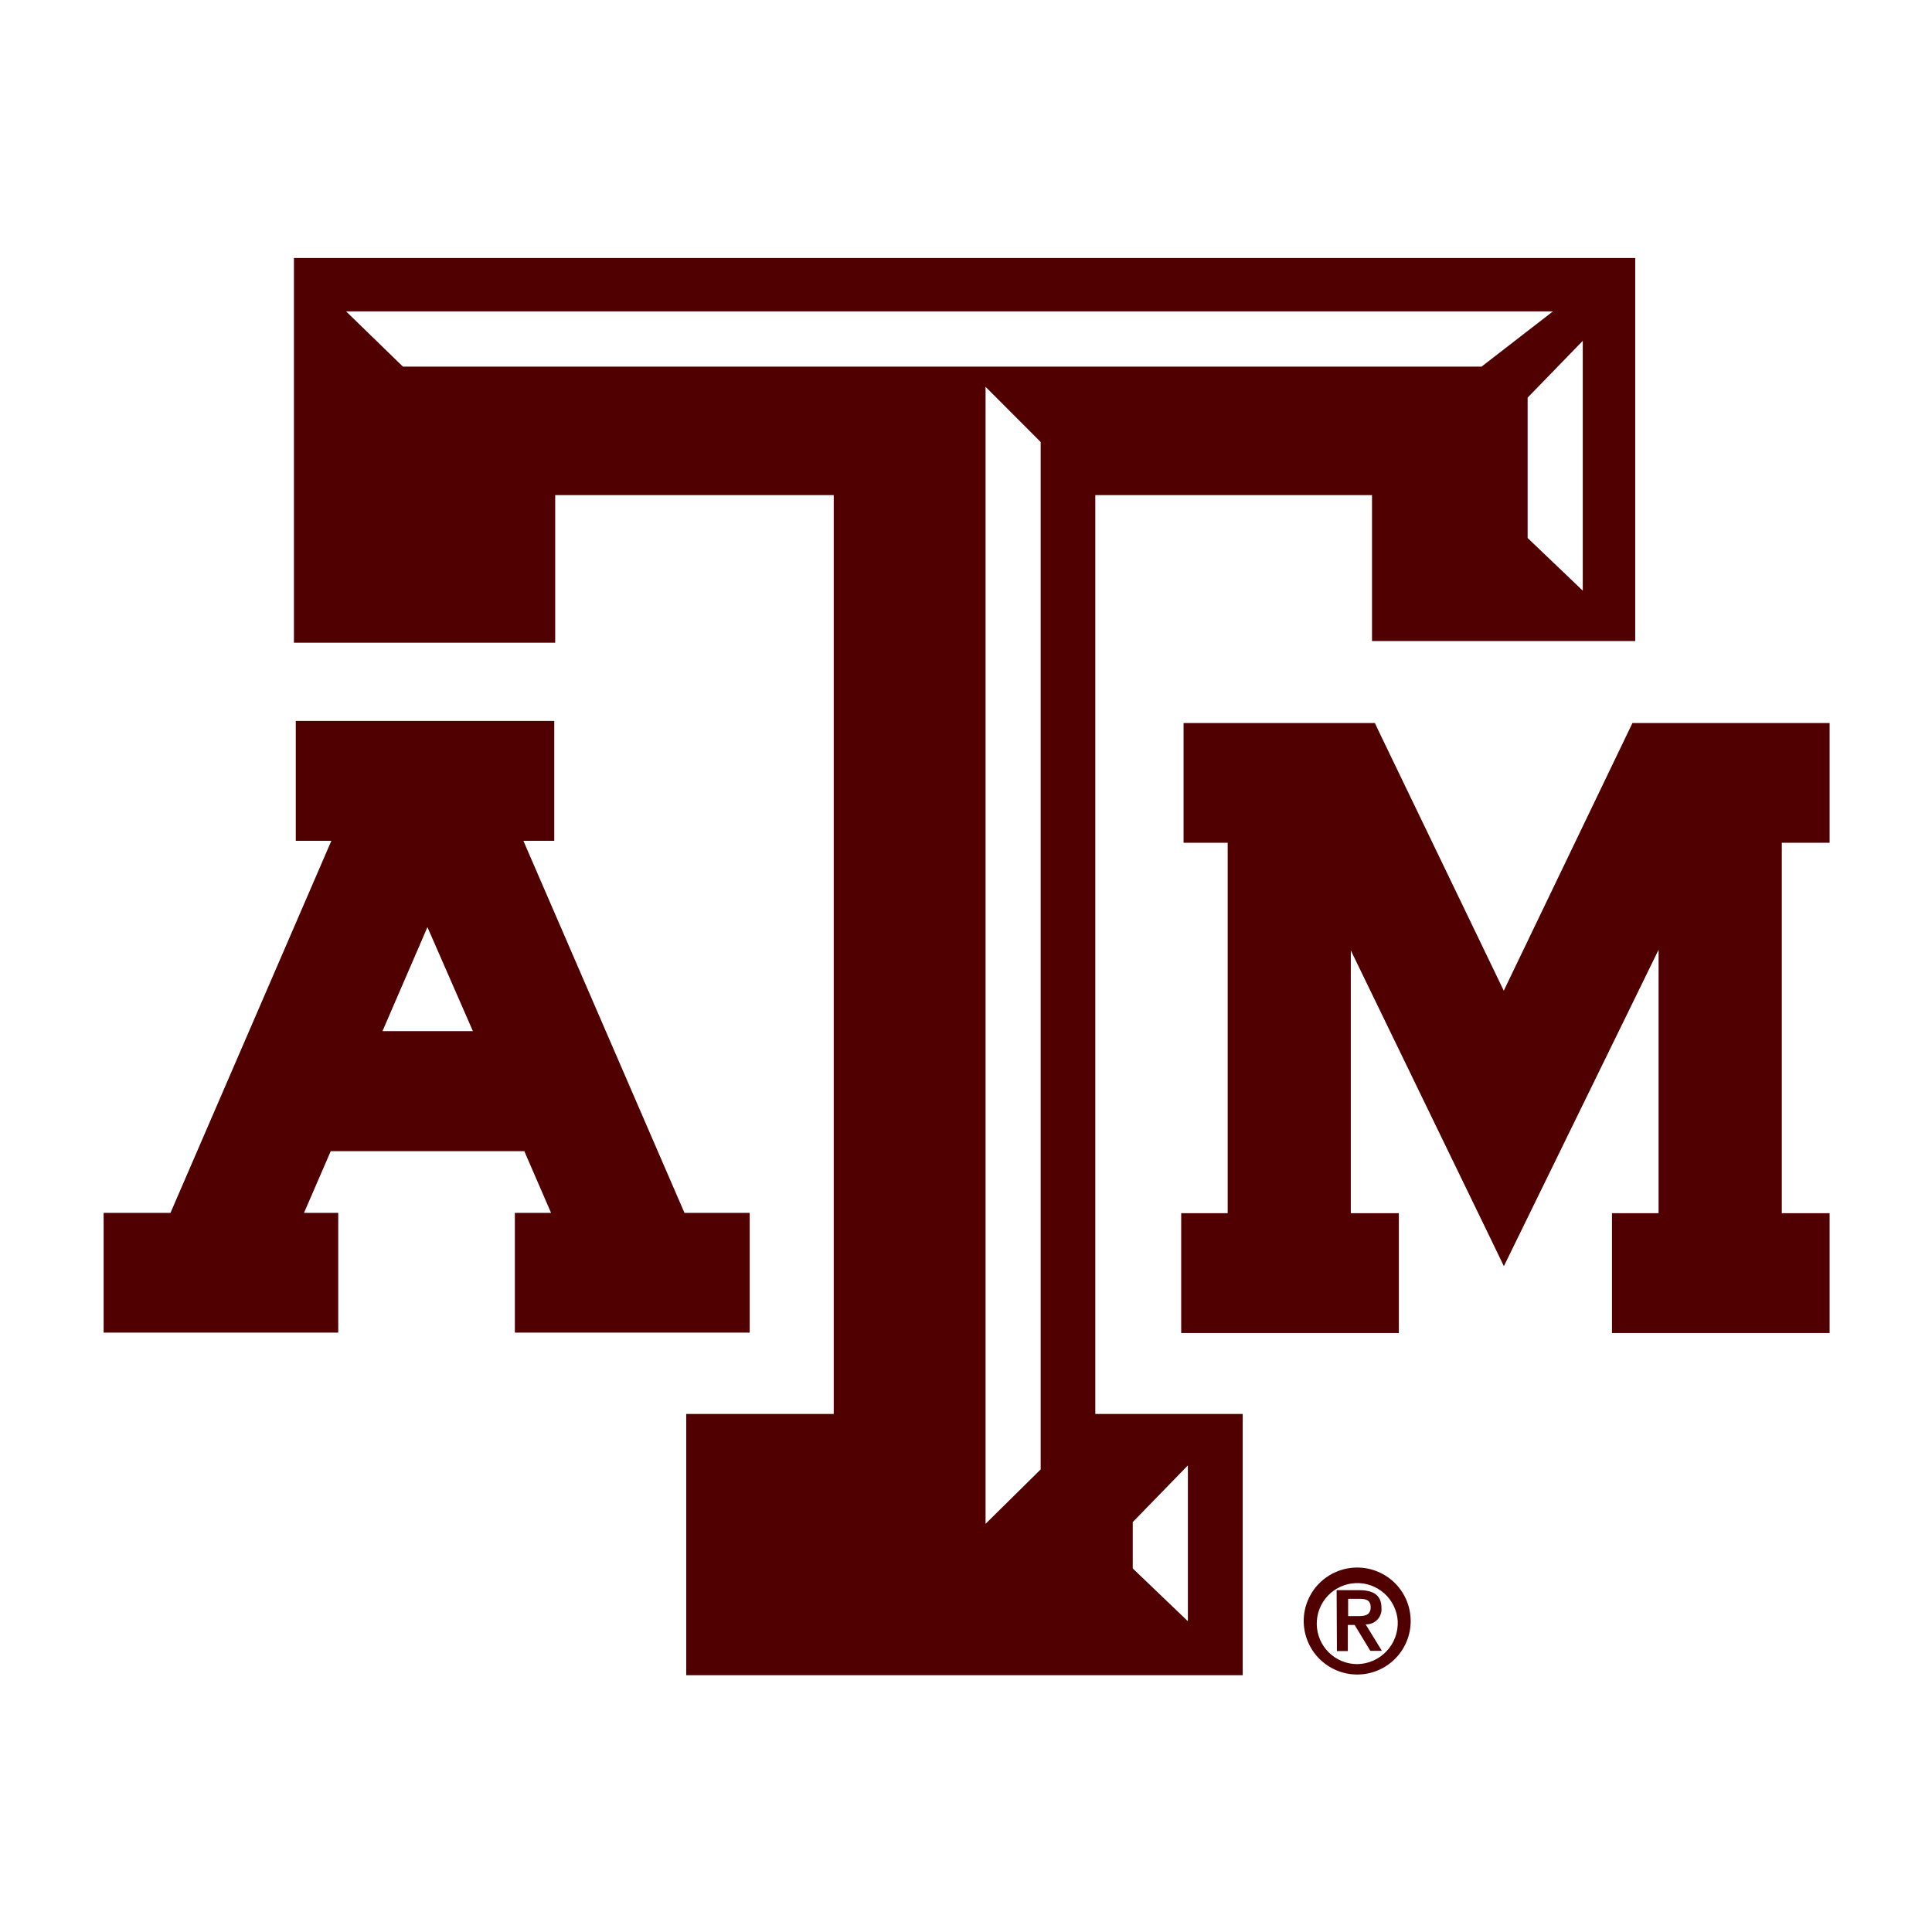
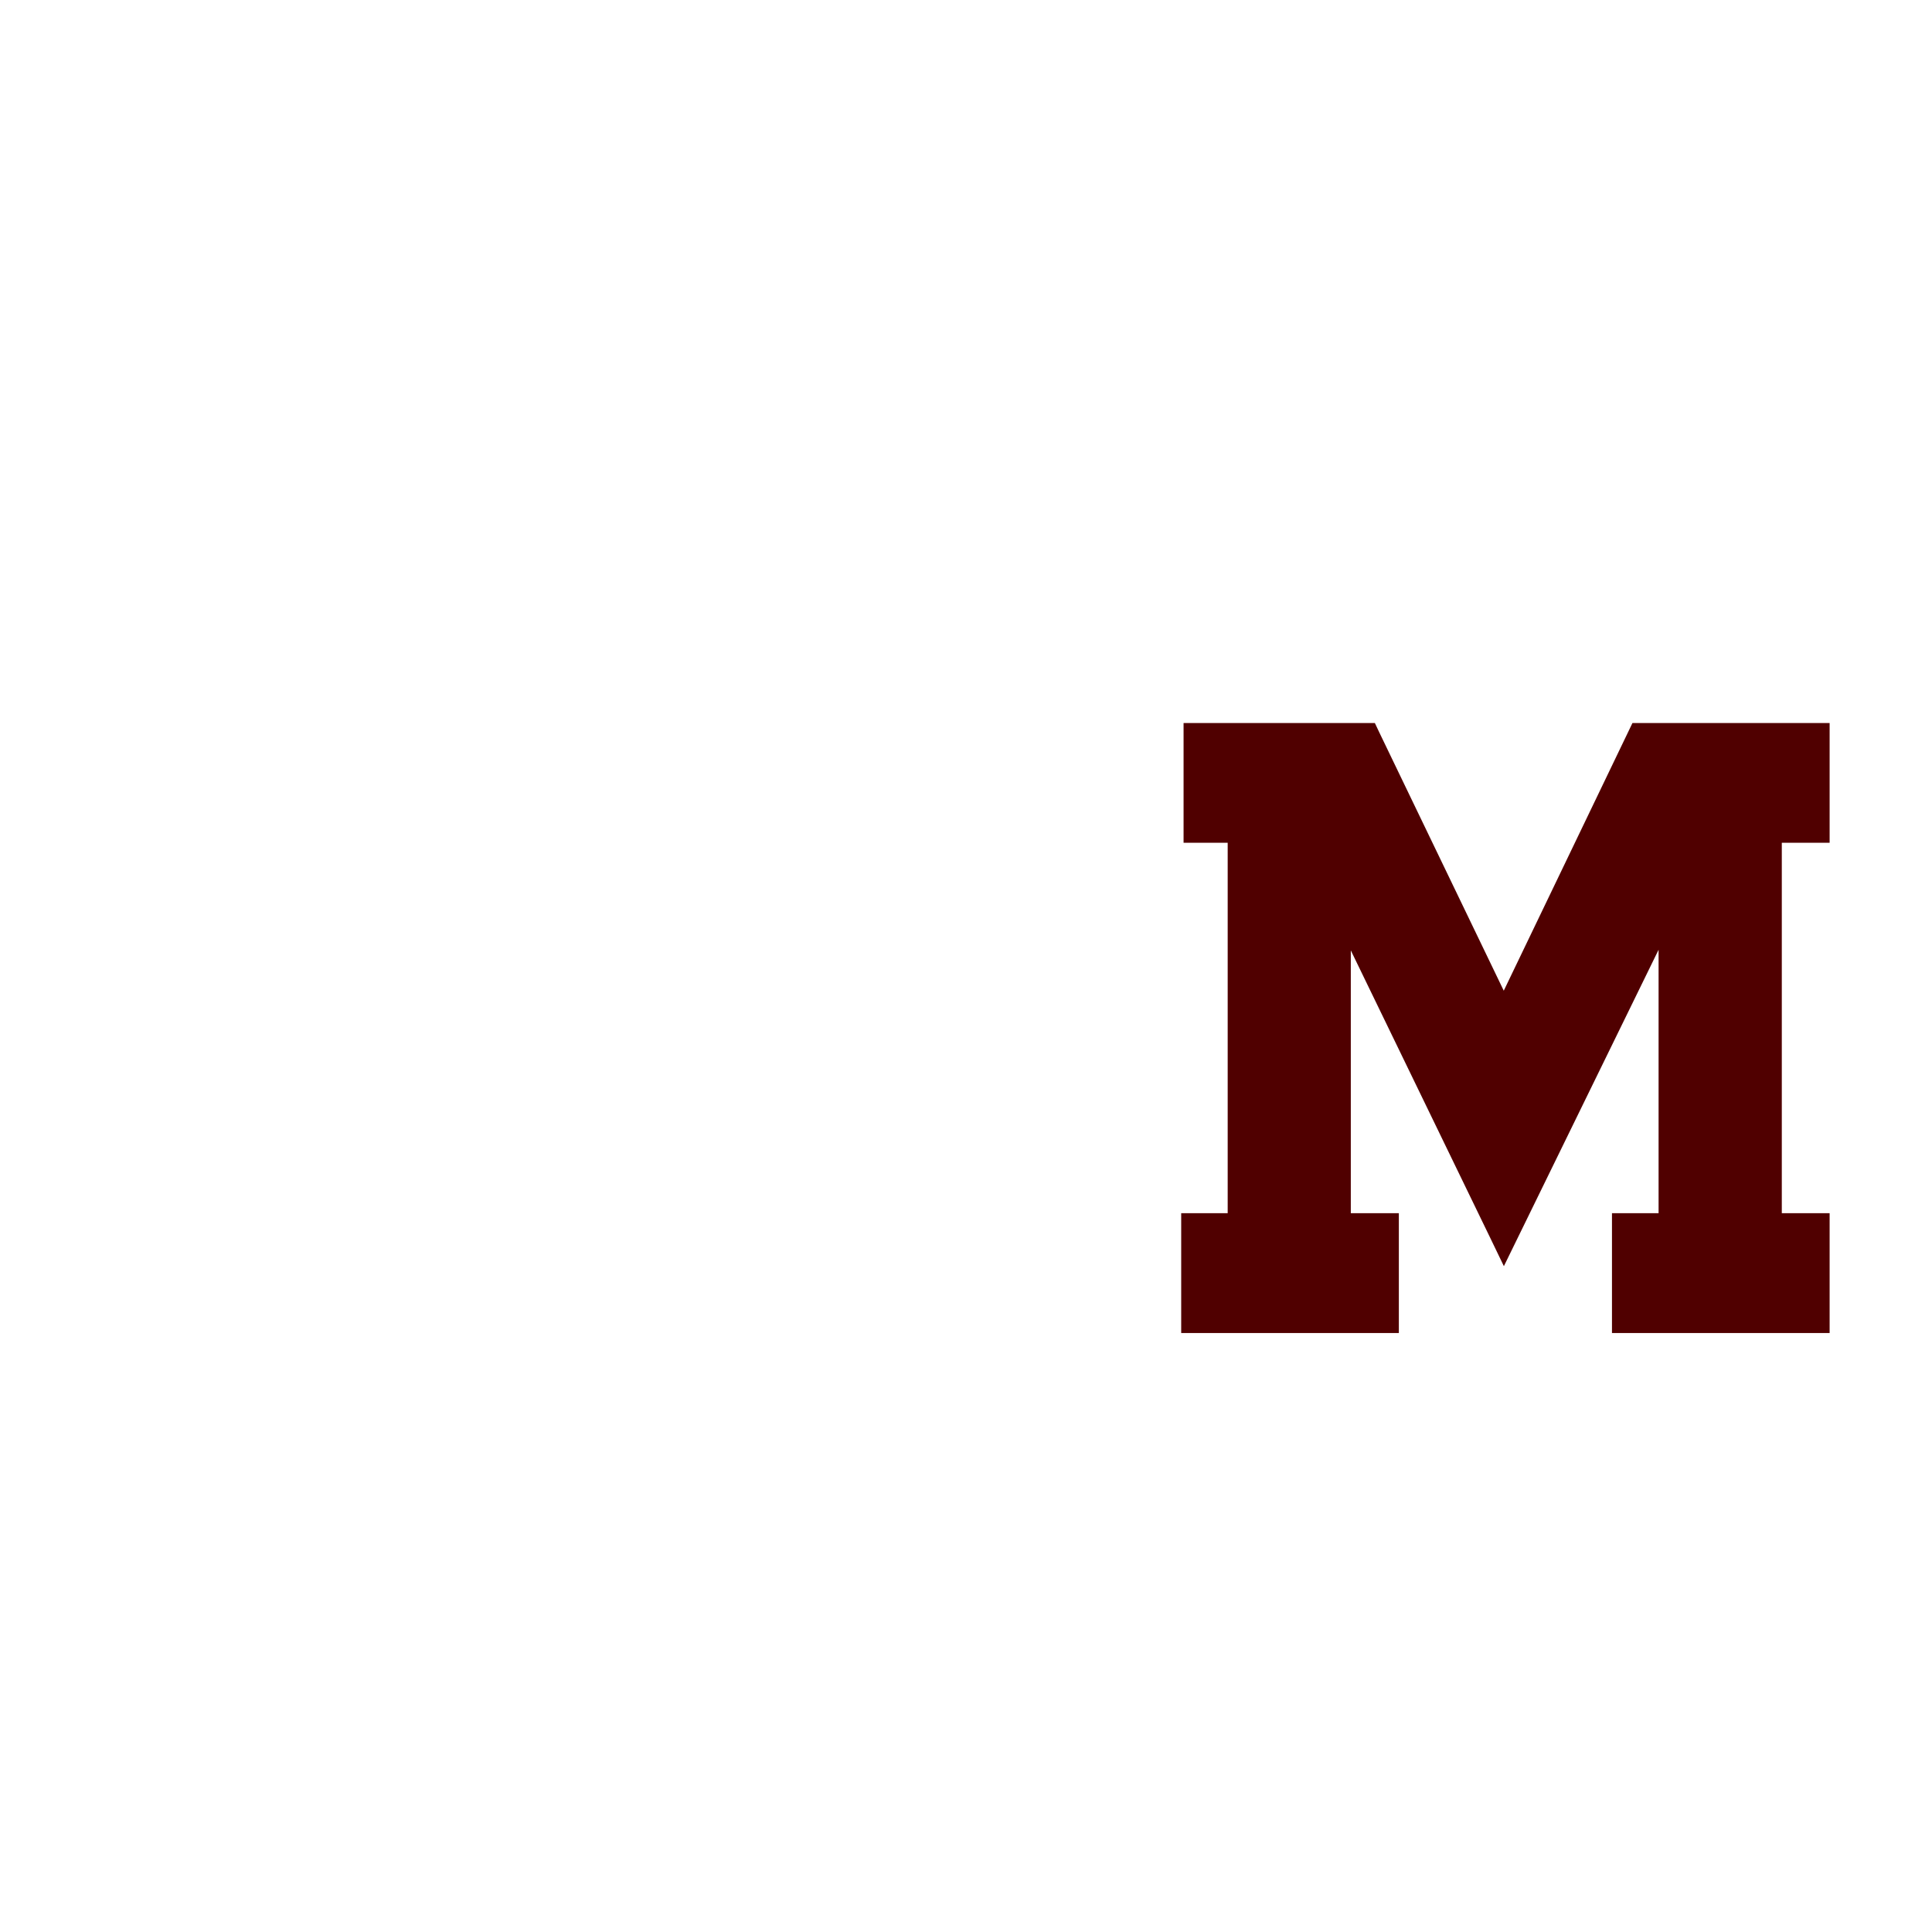
<svg xmlns="http://www.w3.org/2000/svg" width="500" zoomAndPan="magnify" viewBox="0 0 375 375" height="500" preserveAspectRatio="xMidYMid meet" version="1.2">
  <g id="45c4660cd5">
    <path style=" stroke:none;fill-rule:nonzero;fill:#500000;fill-opacity:1;" d="M 352.055 140.344 L 316.855 140.344 L 316.02 142.082 L 291.879 192.293 L 267.684 142.082 L 266.863 140.344 L 229.73 140.344 L 229.73 163.582 L 238.293 163.582 L 238.293 235.48 L 229.27 235.48 L 229.27 258.738 L 271.516 258.738 L 271.516 235.48 L 262.191 235.48 L 262.191 184.469 L 289.164 240.09 L 291.902 245.762 L 294.676 240.09 L 321.93 184.348 L 321.93 235.48 L 312.883 235.48 L 312.883 258.738 L 355.129 258.738 L 355.129 235.48 L 345.848 235.48 L 345.848 163.582 L 355.129 163.582 L 355.129 140.344 Z M 352.055 140.344 " />
-     <path style=" stroke:none;fill-rule:nonzero;fill:#500000;fill-opacity:1;" d="M 142.441 235.418 L 132.855 235.418 L 101.59 163.203 L 107.582 163.203 L 107.582 139.926 L 57.41 139.926 L 57.41 163.203 L 64.316 163.203 L 33.09 235.418 L 20.113 235.418 L 20.113 258.66 L 65.652 258.66 L 65.652 235.418 L 59.004 235.418 L 64.195 223.441 L 101.77 223.441 L 106.961 235.418 L 99.934 235.418 L 99.934 258.66 L 145.516 258.66 L 145.516 235.418 Z M 91.789 200.141 L 74.238 200.141 L 82.965 179.957 Z M 91.789 200.141 " />
-     <path style=" stroke:none;fill-rule:nonzero;fill:#500000;fill-opacity:1;" d="M 313.863 50.082 L 57.051 50.082 L 57.051 124.75 L 107.762 124.75 L 107.762 96.102 L 161.828 96.102 L 161.828 274.449 L 133.195 274.449 L 133.195 325.164 L 241.207 325.164 L 241.207 274.449 L 212.598 274.449 L 212.598 96.102 L 266.305 96.102 L 266.305 124.434 L 317.395 124.434 L 317.395 50.082 Z M 219.867 295.434 L 230.566 284.434 L 230.566 314.68 L 219.867 304.438 Z M 201.996 285.211 L 191.297 295.773 L 191.297 75.078 L 201.996 85.801 Z M 78.211 71.164 L 67.172 60.441 L 301.426 60.441 L 287.566 71.164 Z M 307.215 114.648 L 296.512 104.426 L 296.512 77.176 L 307.215 66.152 Z M 307.215 114.648 " />
-     <path style=" stroke:none;fill-rule:nonzero;fill:#500000;fill-opacity:1;" d="M 253.047 314.641 C 253.047 313.961 253.113 313.285 253.246 312.617 C 253.379 311.945 253.578 311.297 253.84 310.668 C 254.098 310.039 254.418 309.441 254.797 308.875 C 255.176 308.305 255.605 307.781 256.09 307.301 C 256.57 306.816 257.094 306.387 257.664 306.008 C 258.23 305.629 258.828 305.309 259.457 305.051 C 260.086 304.789 260.734 304.59 261.406 304.457 C 262.074 304.324 262.75 304.258 263.43 304.258 C 264.113 304.258 264.785 304.324 265.457 304.457 C 266.125 304.59 266.773 304.789 267.402 305.051 C 268.031 305.309 268.633 305.629 269.199 306.008 C 269.766 306.387 270.289 306.816 270.77 307.301 C 271.254 307.781 271.684 308.305 272.062 308.875 C 272.441 309.441 272.762 310.039 273.023 310.668 C 273.281 311.297 273.48 311.945 273.613 312.617 C 273.746 313.285 273.812 313.961 273.812 314.641 C 273.812 315.324 273.746 315.996 273.613 316.668 C 273.48 317.336 273.281 317.984 273.023 318.613 C 272.762 319.242 272.441 319.844 272.062 320.41 C 271.684 320.977 271.254 321.5 270.77 321.98 C 270.289 322.465 269.766 322.895 269.199 323.273 C 268.633 323.652 268.031 323.973 267.402 324.234 C 266.773 324.492 266.125 324.691 265.457 324.824 C 264.785 324.957 264.113 325.023 263.43 325.023 C 262.75 325.023 262.074 324.953 261.406 324.82 C 260.738 324.688 260.09 324.488 259.461 324.227 C 258.832 323.965 258.234 323.645 257.668 323.266 C 257.102 322.887 256.578 322.457 256.094 321.977 C 255.613 321.496 255.184 320.969 254.805 320.406 C 254.426 319.84 254.105 319.242 253.844 318.609 C 253.582 317.98 253.387 317.332 253.25 316.664 C 253.117 315.996 253.051 315.324 253.047 314.641 Z M 271.297 314.641 C 271.266 314.133 271.184 313.633 271.055 313.141 C 270.926 312.648 270.75 312.172 270.527 311.715 C 270.305 311.254 270.043 310.824 269.734 310.414 C 269.43 310.008 269.086 309.633 268.707 309.293 C 268.328 308.953 267.922 308.652 267.484 308.391 C 267.047 308.129 266.59 307.91 266.109 307.738 C 265.633 307.566 265.141 307.441 264.637 307.363 C 264.133 307.289 263.629 307.258 263.117 307.281 C 262.609 307.301 262.109 307.371 261.613 307.492 C 261.117 307.609 260.637 307.773 260.176 307.988 C 259.711 308.199 259.273 308.453 258.859 308.75 C 258.445 309.047 258.062 309.379 257.715 309.75 C 257.367 310.121 257.059 310.523 256.785 310.953 C 256.516 311.387 256.289 311.84 256.105 312.316 C 255.922 312.789 255.785 313.277 255.699 313.781 C 255.609 314.281 255.57 314.785 255.582 315.297 C 255.59 315.805 255.652 316.309 255.758 316.809 C 255.867 317.305 256.02 317.785 256.223 318.254 C 256.426 318.723 256.668 319.168 256.957 319.586 C 257.246 320.008 257.57 320.395 257.934 320.754 C 258.297 321.109 258.691 321.426 259.117 321.707 C 259.543 321.988 259.988 322.227 260.461 322.418 C 260.934 322.613 261.418 322.758 261.918 322.855 C 262.418 322.957 262.922 323.004 263.43 323.008 C 263.965 323 264.496 322.938 265.02 322.824 C 265.543 322.711 266.051 322.547 266.539 322.328 C 267.031 322.113 267.492 321.852 267.93 321.543 C 268.367 321.23 268.77 320.883 269.137 320.492 C 269.504 320.102 269.828 319.68 270.109 319.223 C 270.395 318.77 270.625 318.289 270.812 317.785 C 270.996 317.285 271.129 316.766 271.211 316.238 C 271.293 315.707 271.32 315.176 271.297 314.641 Z M 259.438 308.652 L 263.809 308.652 C 266.625 308.652 268.141 309.648 268.141 312.105 C 268.16 312.312 268.156 312.523 268.129 312.73 C 268.102 312.938 268.051 313.141 267.98 313.336 C 267.91 313.535 267.82 313.723 267.711 313.898 C 267.598 314.078 267.473 314.242 267.324 314.391 C 267.18 314.543 267.02 314.676 266.848 314.789 C 266.672 314.906 266.488 315.004 266.293 315.078 C 266.098 315.156 265.898 315.211 265.691 315.246 C 265.484 315.277 265.277 315.289 265.066 315.281 L 268.223 320.43 L 265.984 320.43 L 262.93 315.398 L 261.613 315.398 L 261.613 320.473 L 259.496 320.473 Z M 261.633 313.684 L 263.629 313.684 C 264.926 313.684 266.047 313.523 266.047 311.945 C 266.047 310.367 264.789 310.328 263.668 310.328 L 261.672 310.328 L 261.672 313.684 Z M 261.633 313.684 " />
  </g>
</svg>